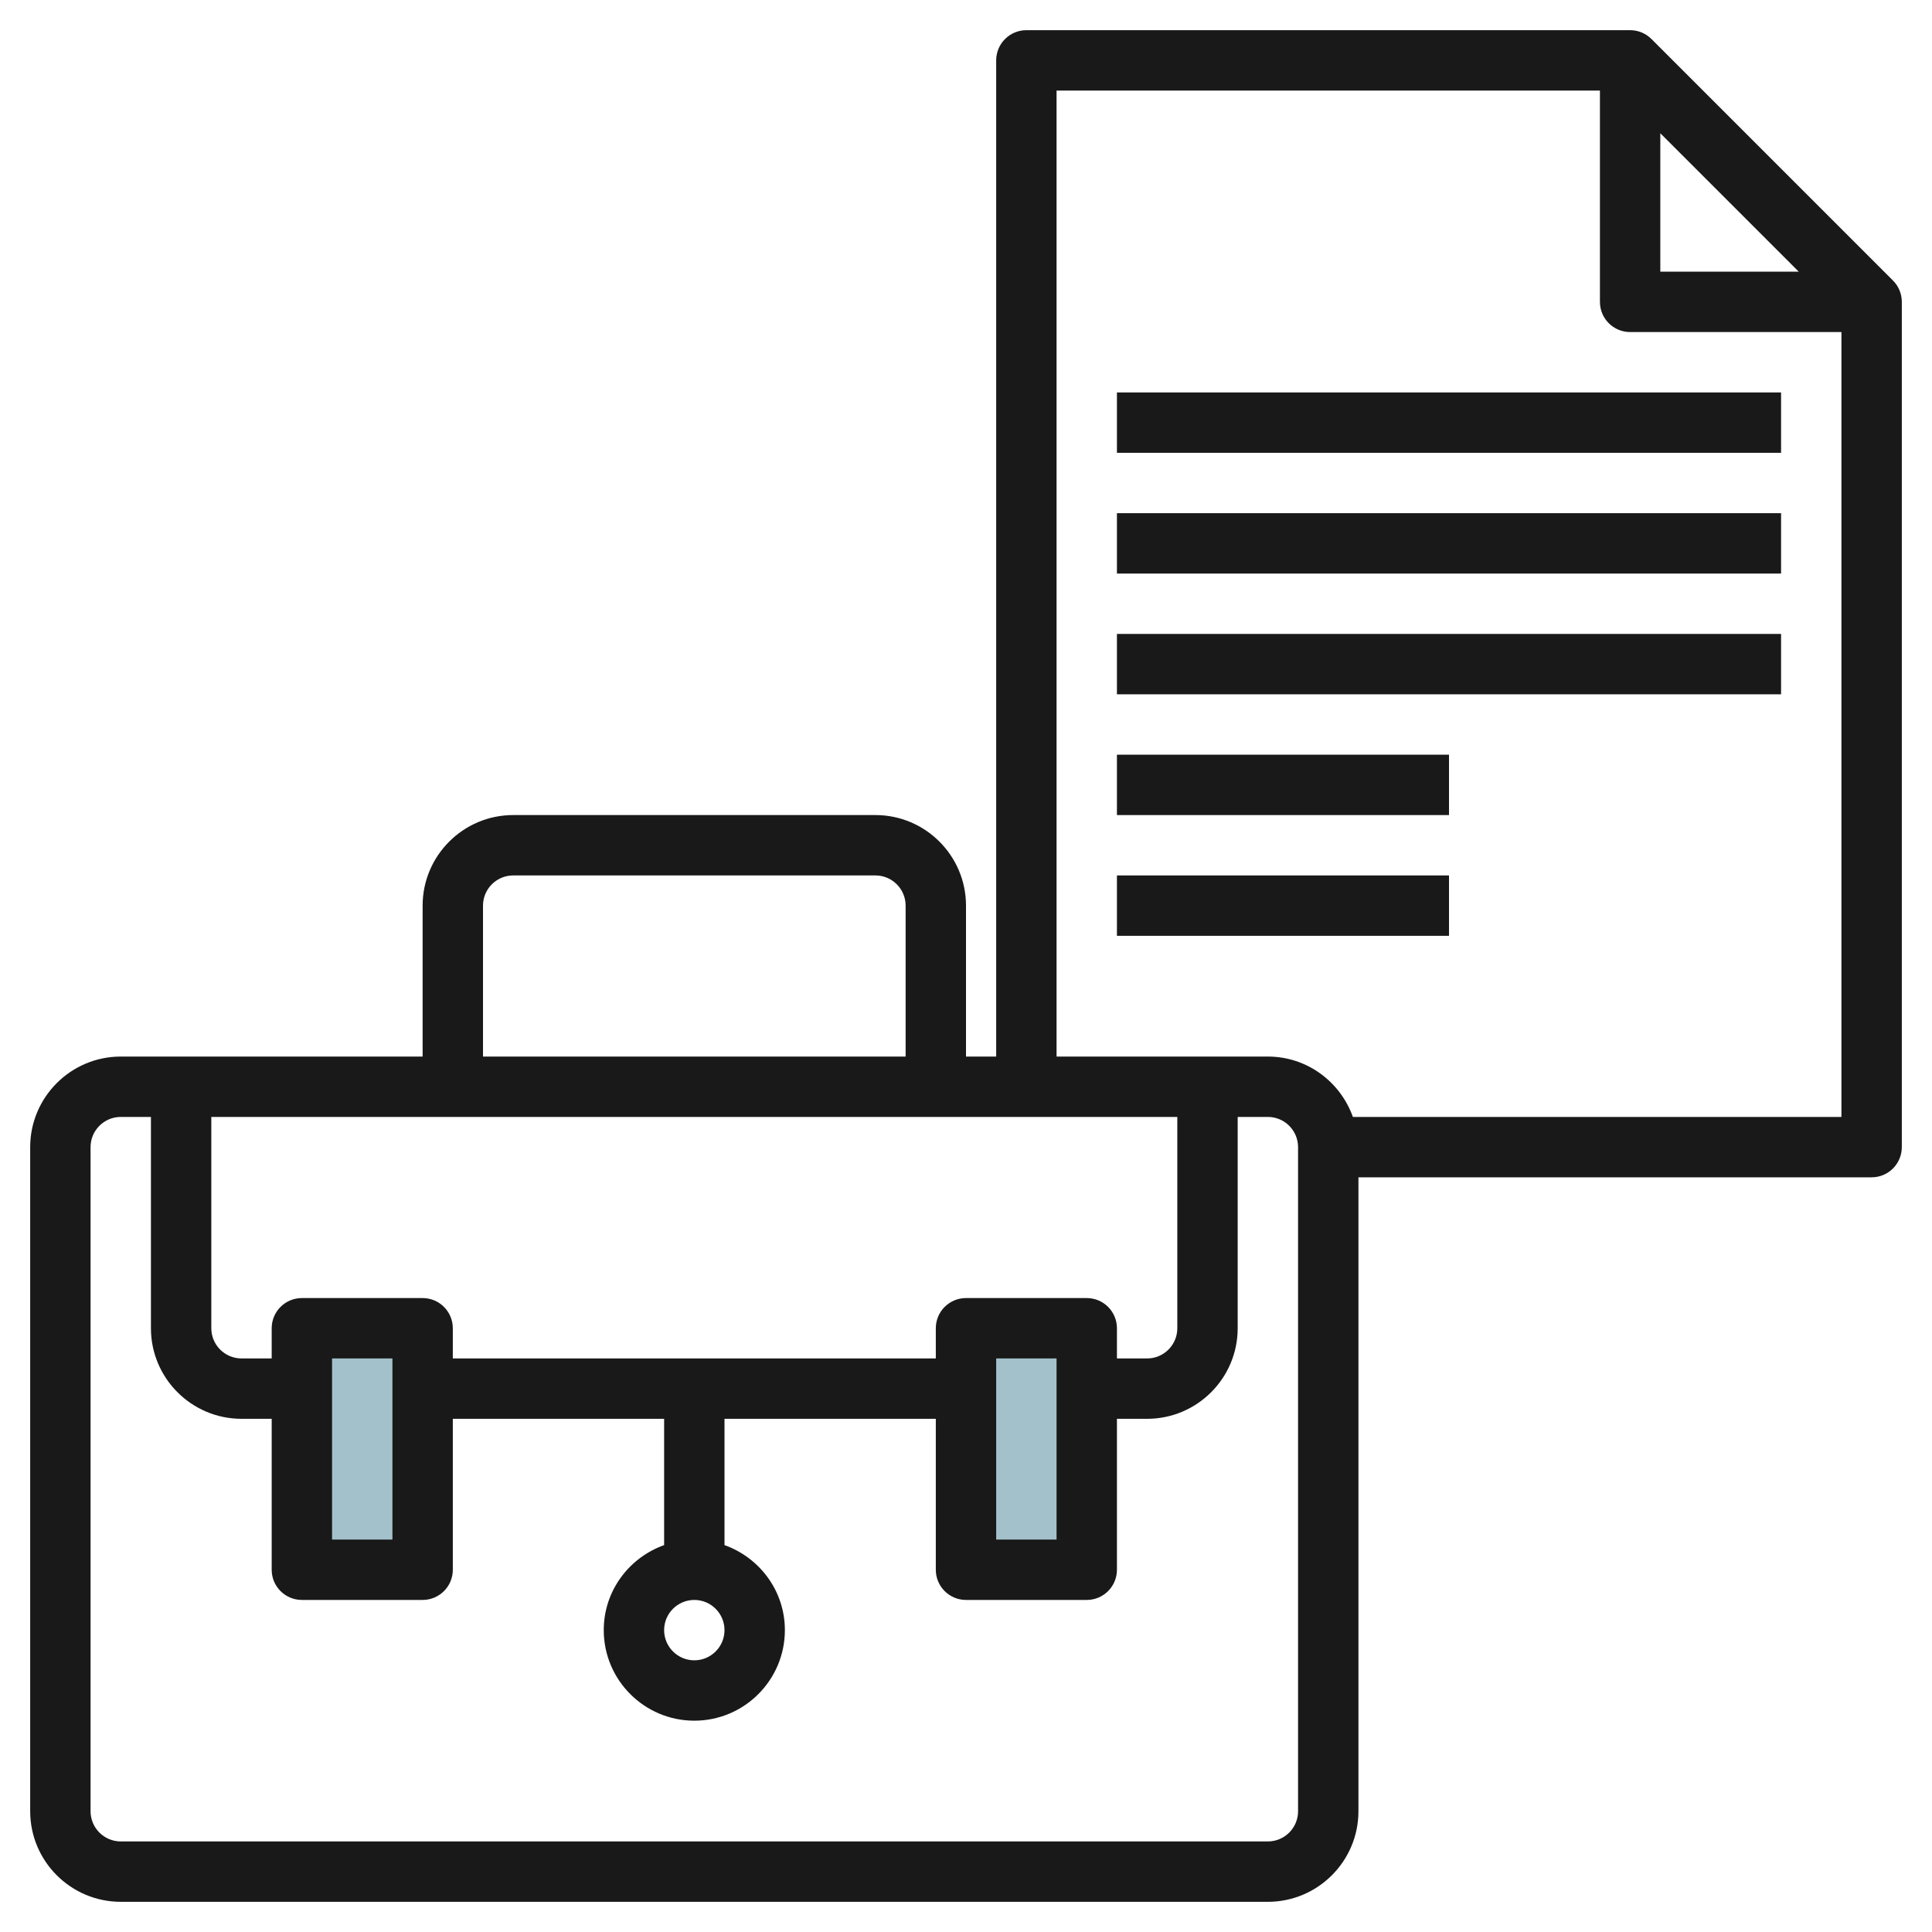
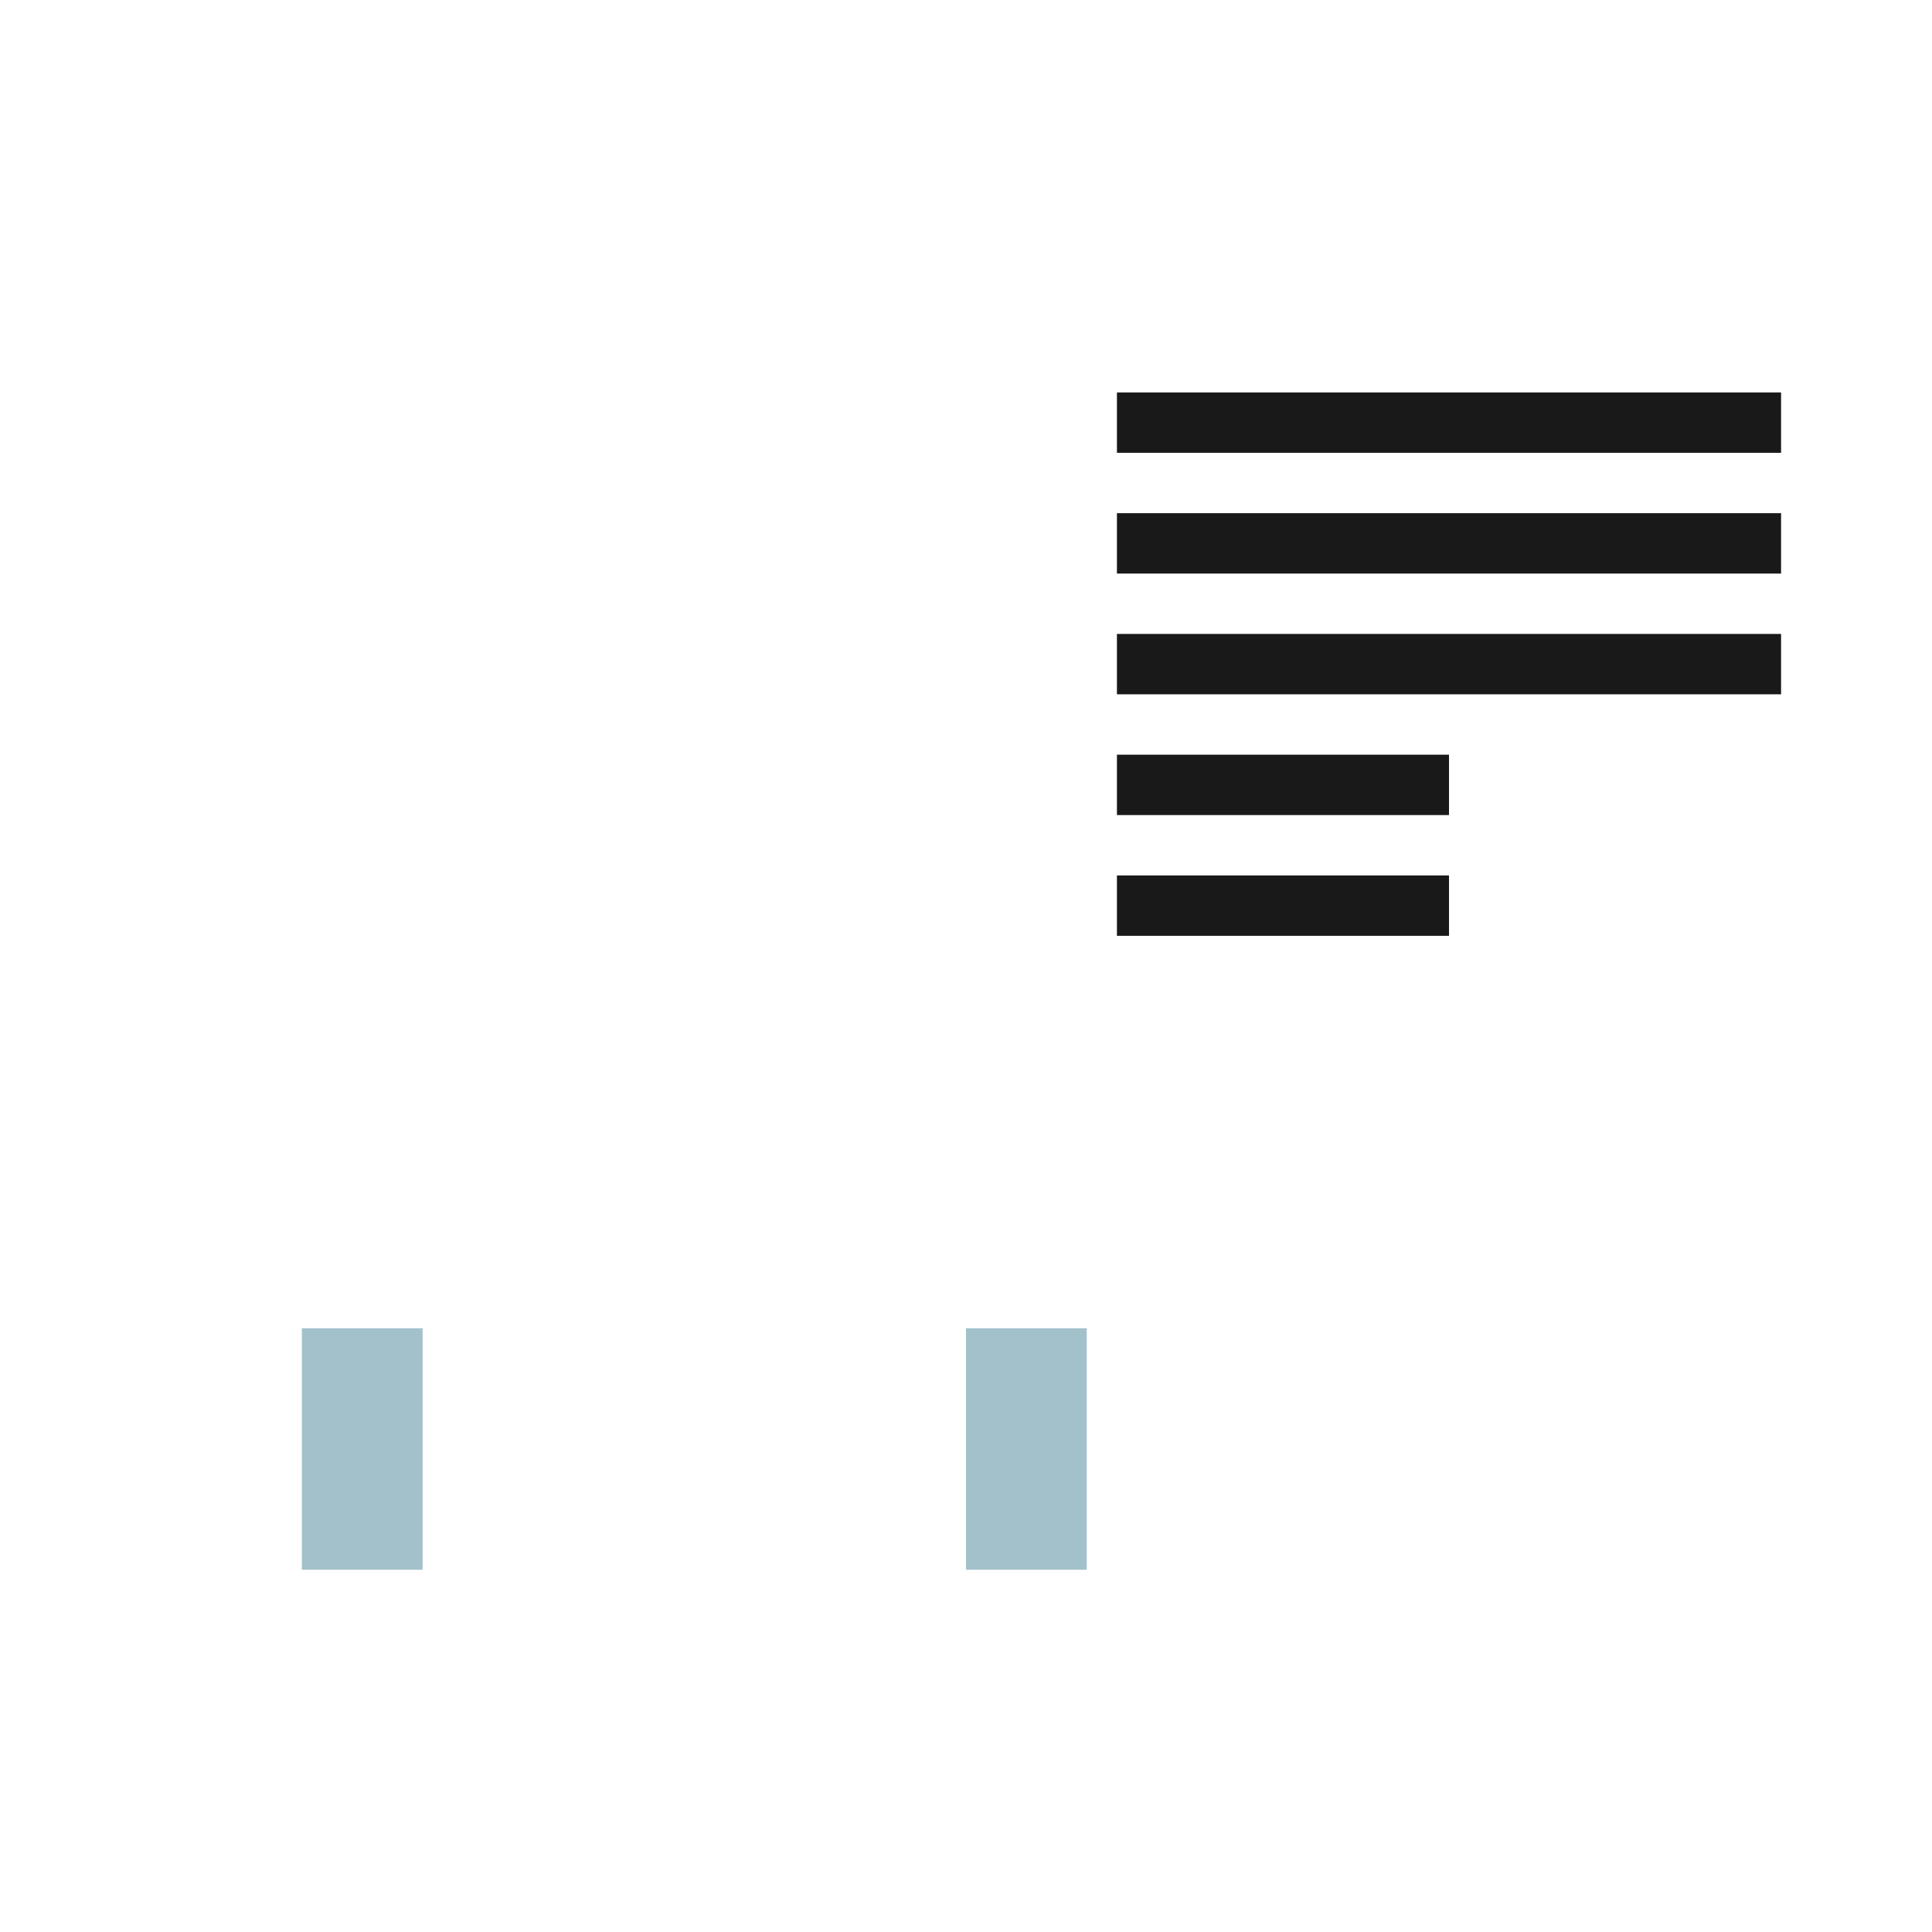
<svg xmlns="http://www.w3.org/2000/svg" id="Layer_3" enable-background="new 0 0 64 64" height="512" viewBox="0 0 64 64" width="512">
  <path d="m10 44h4v8h-4z" fill="#a3c1ca" />
  <path d="m32 44h4v8h-4z" fill="#a3c1ca" />
  <g fill="#191919">
-     <path d="m62.706 9.292-7.998-7.998c-.181-.182-.431-.294-.708-.294h-20c-.552 0-1 .447-1 1v33h-1v-5c0-1.654-1.346-3-3-3h-12c-1.654 0-3 1.346-3 3v5h-10c-1.654 0-3 1.346-3 3v22c0 1.654 1.346 3 3 3h38c1.654 0 3-1.346 3-3v-21h17c.552 0 1-.447 1-1v-28c0-.277-.112-.527-.294-.708zm-7.706-4.878 4.586 4.586h-4.586zm-19 38.586h-4c-.552 0-1 .447-1 1v1h-16v-1c0-.553-.448-1-1-1h-4c-.552 0-1 .447-1 1v1h-1c-.551 0-1-.448-1-1v-7h32v7c0 .552-.449 1-1 1h-1v-1c0-.553-.448-1-1-1zm-1 2v6h-2v-6zm-11 9c0 .552-.449 1-1 1s-1-.448-1-1 .449-1 1-1 1 .448 1 1zm-11-9v6h-2v-6zm3-15c0-.552.449-1 1-1h12c.551 0 1 .448 1 1v5h-14zm27 30c0 .552-.449 1-1 1h-38c-.551 0-1-.448-1-1v-22c0-.552.449-1 1-1h1v7c0 1.654 1.346 3 3 3h1v5c0 .553.448 1 1 1h4c.552 0 1-.447 1-1v-5h7v4.184c-1.161.414-2 1.514-2 2.816 0 1.654 1.346 3 3 3s3-1.346 3-3c0-1.302-.839-2.402-2-2.816v-4.184h7v5c0 .553.448 1 1 1h4c.552 0 1-.447 1-1v-5h1c1.654 0 3-1.346 3-3v-7h1c.551 0 1 .448 1 1zm18-23h-16.184c-.414-1.161-1.514-2-2.816-2h-7v-32h18v7c0 .553.448 1 1 1h7z" />
    <path d="m37 25h11v2h-11z" />
    <path d="m37 29h11v2h-11z" />
    <path d="m37 21h22v2h-22z" />
    <path d="m37 17h22v2h-22z" />
    <path d="m37 13h22v2h-22z" />
  </g>
</svg>